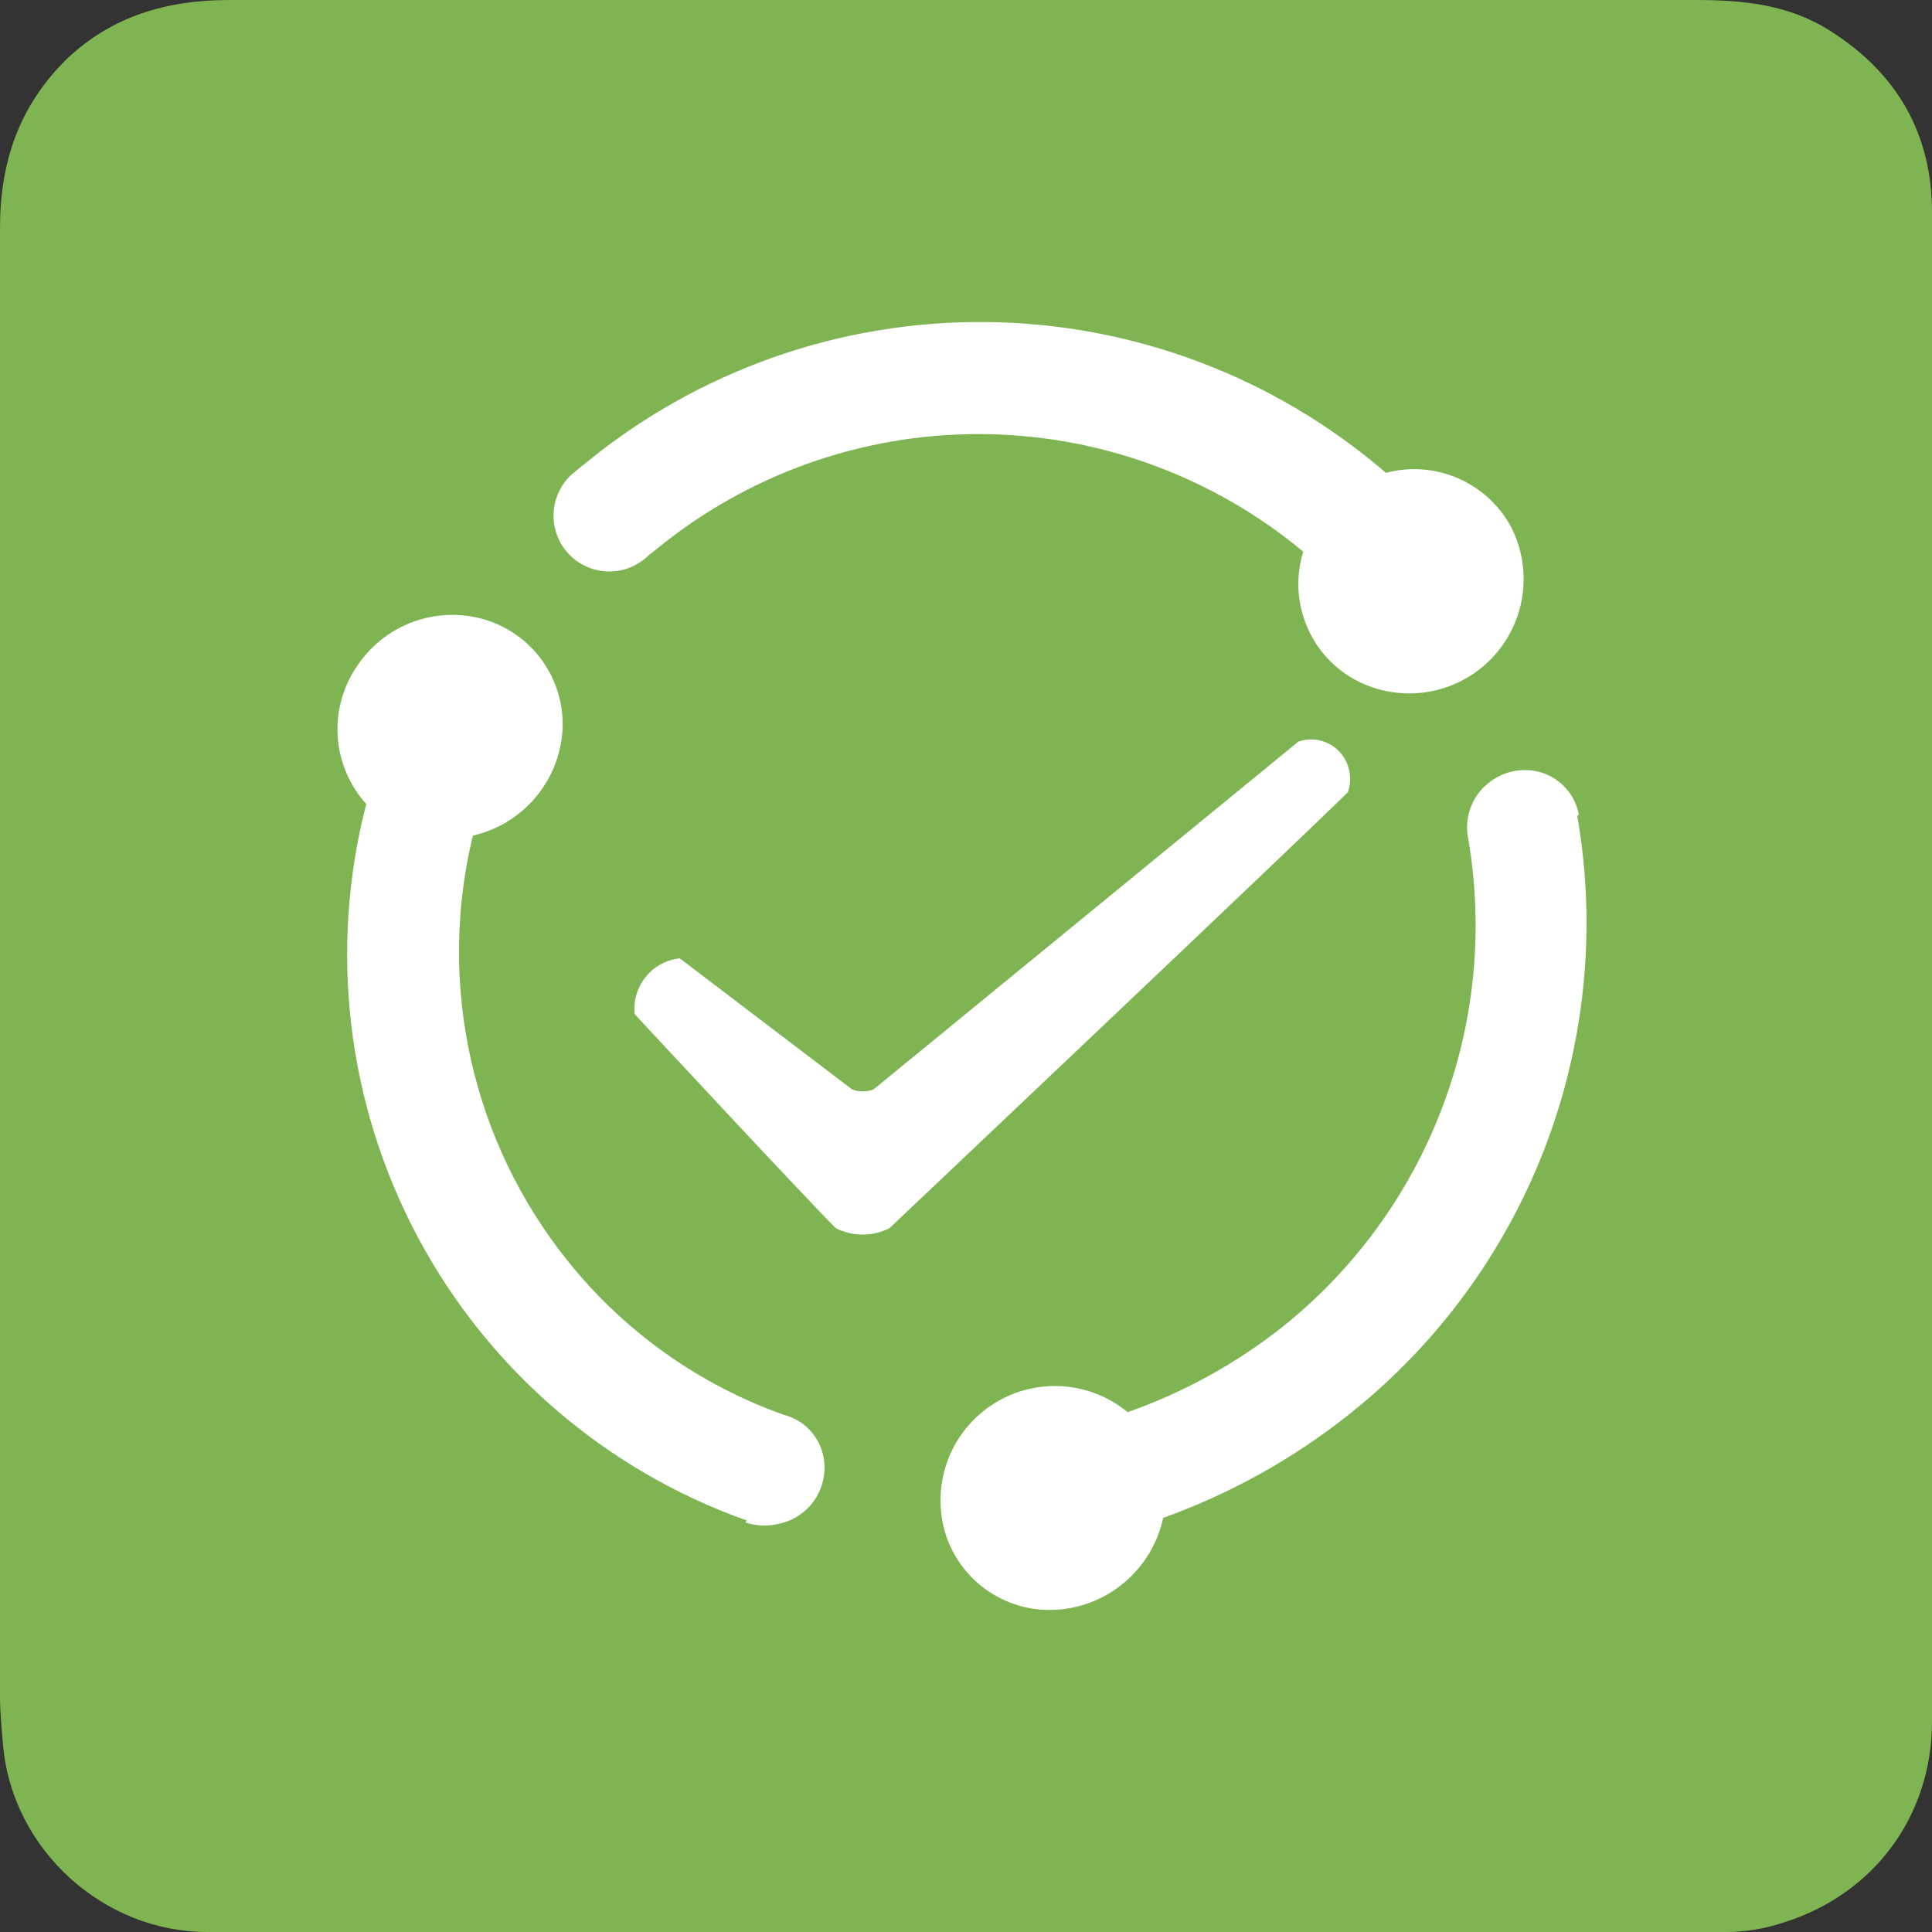
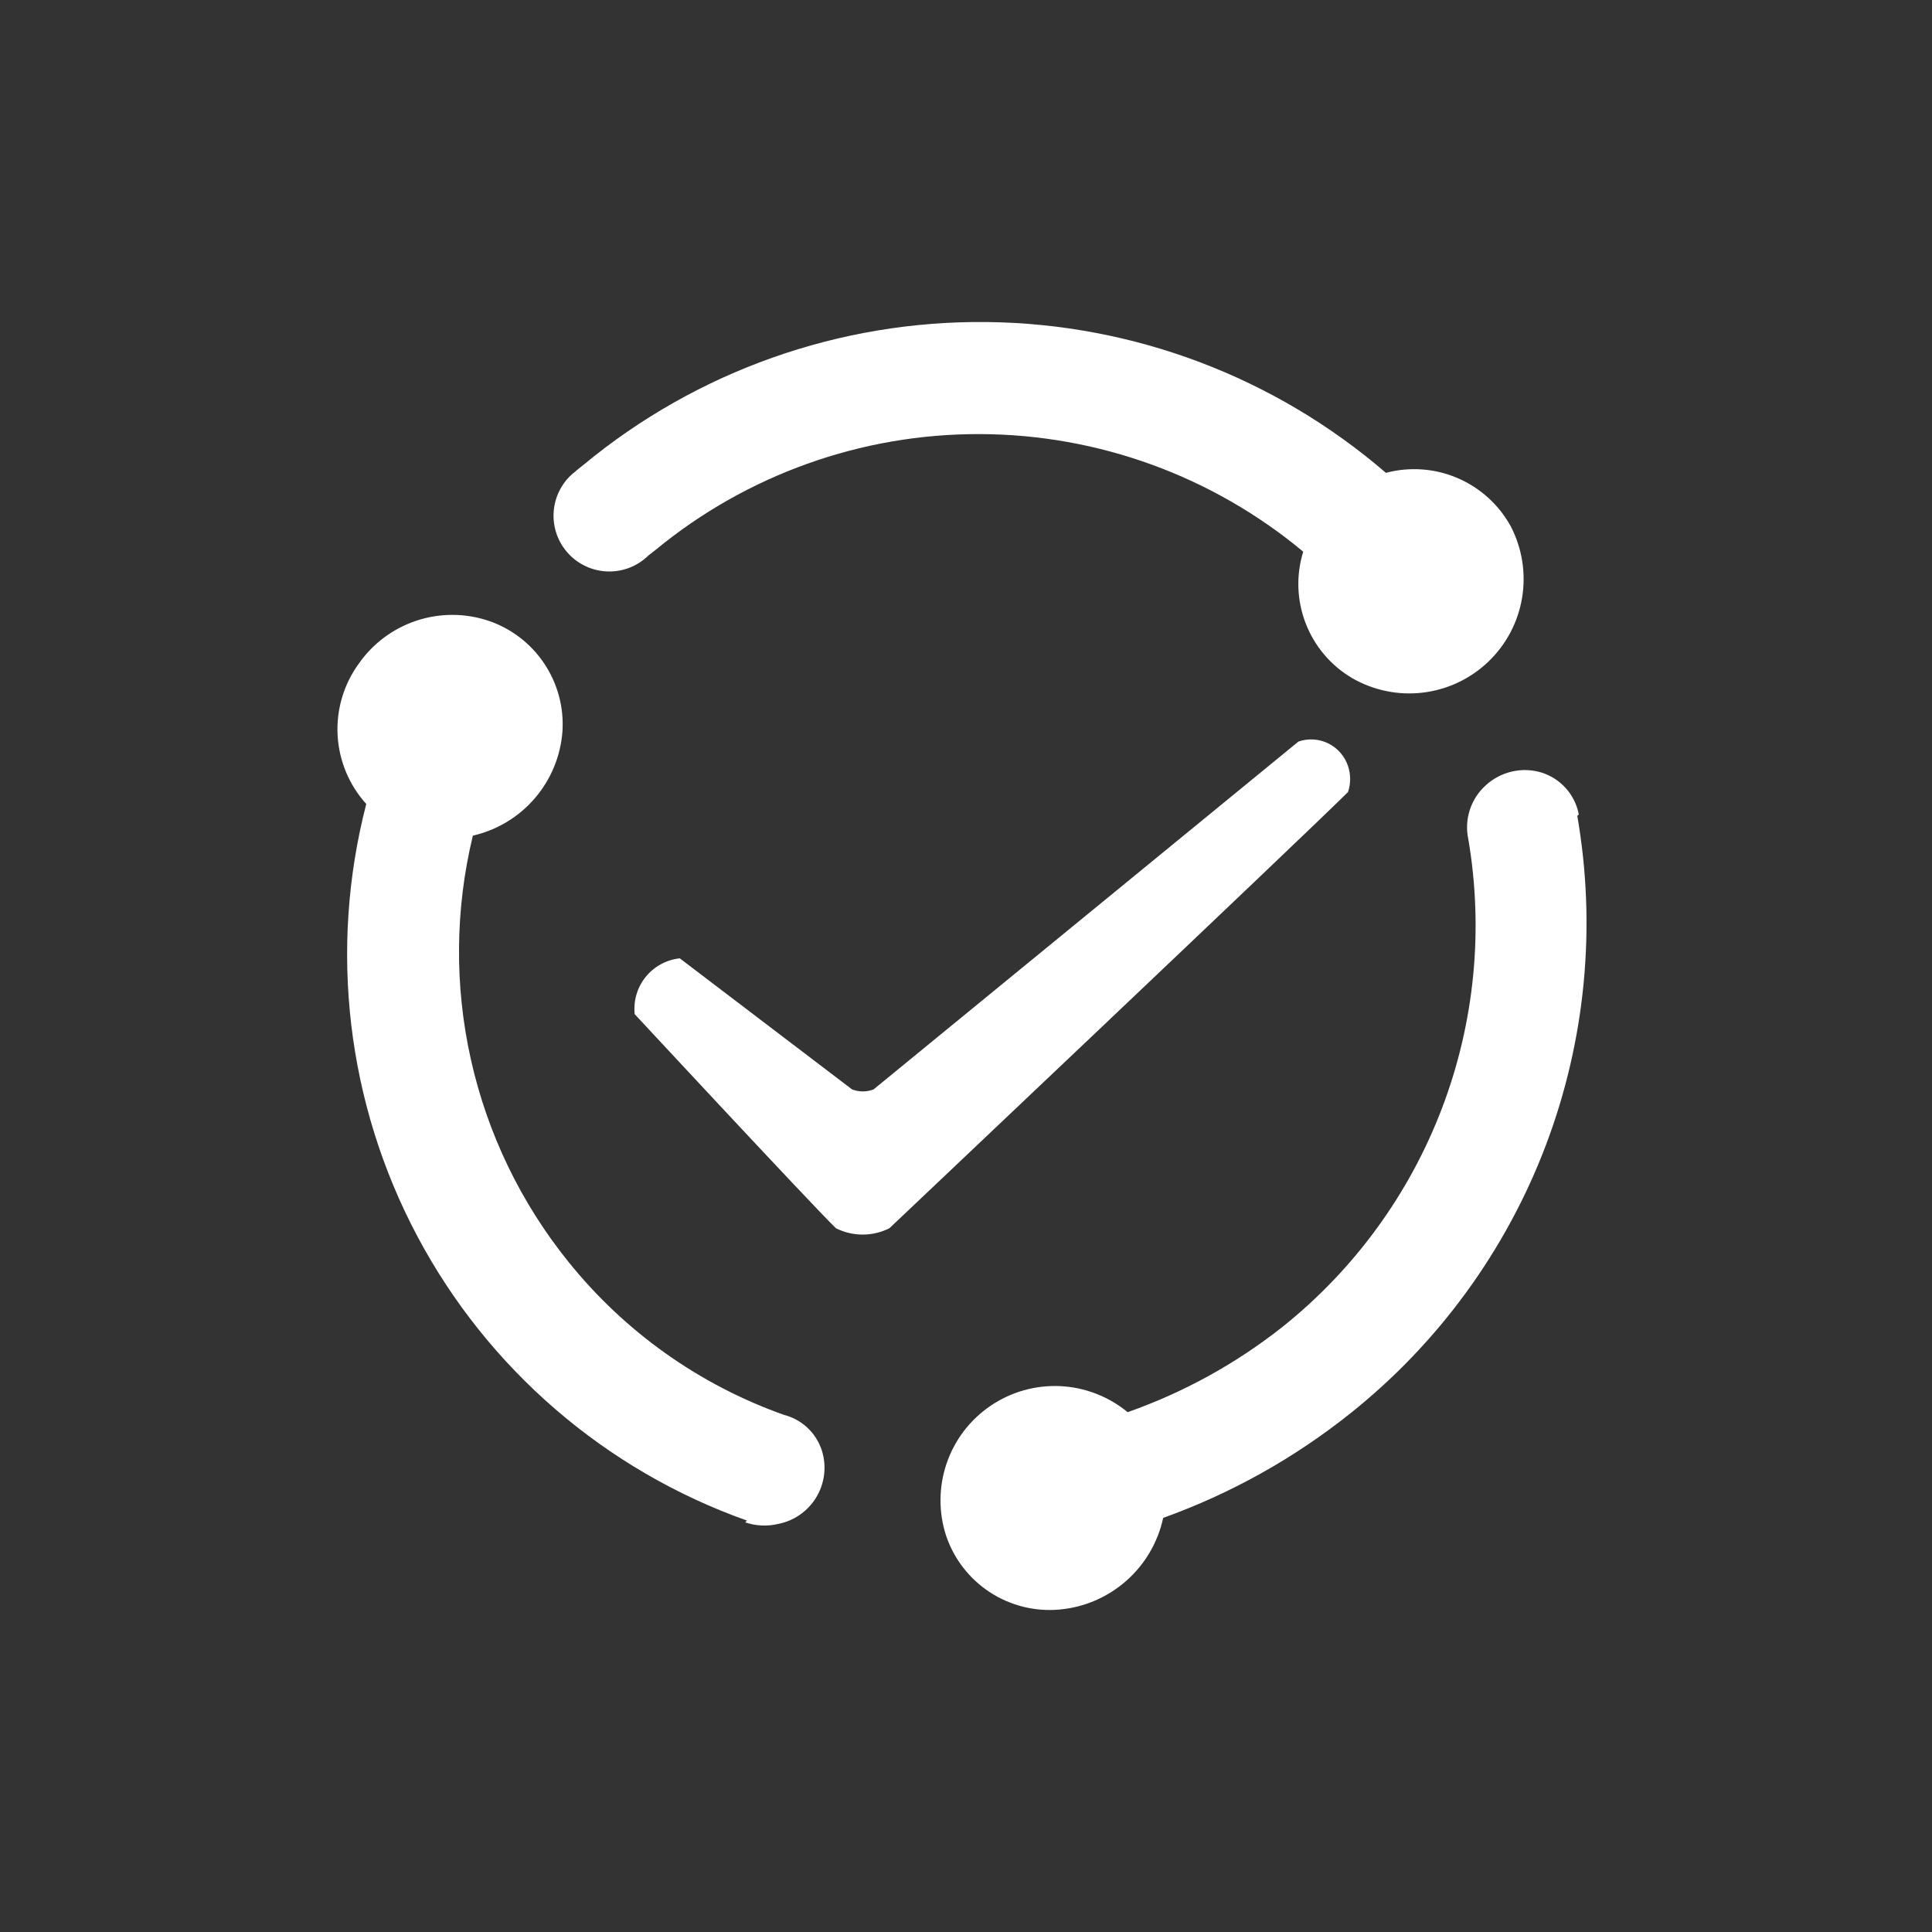
<svg xmlns="http://www.w3.org/2000/svg" width="66" height="66" viewBox="0 0 66 66" fill="none">
  <rect x="0" y="0" width="66" height="66" fill="#333333" stroke="none" />
  <g id="Group 3735">
    <g id="Group">
-       <path id="Vector" d="M66 33C66 41.583 66 50.22 66 58.803C66 62.055 64 64.721 60.919 65.68C60.27 65.893 59.622 66 58.973 66C41.676 66 24.378 66 7.081 66C3.514 66 0.432 63.175 0.108 59.656C0.054 59.069 0 58.483 0 57.897C0 41.21 0 24.523 0 7.784C0 5.544 0.649 3.625 2.27 2.026C3.838 0.533 5.73 0 7.838 0C9.784 0 11.676 0 13.622 0C28.378 0 43.189 0 57.946 0C59.568 0 61.135 0.16 62.541 1.066C64.811 2.506 66 4.585 66 7.25C66 15.887 66 24.47 66 33Z" fill="#7EB451" />
-     </g>
+       </g>
    <g id="Frame" clip-path="url(#clip0_60_51)">
      <path id="Vector_2" d="M19.693 16.072L19.948 15.867C23.813 12.673 28.684 10.949 33.699 11.001C38.713 11.053 43.547 12.879 47.345 16.153C48.158 15.938 49.019 16 49.791 16.331C50.564 16.662 51.204 17.242 51.609 17.979C51.999 18.73 52.135 19.586 51.997 20.421C51.858 21.256 51.453 22.023 50.841 22.607C50.229 23.191 49.444 23.561 48.604 23.661C47.764 23.761 46.914 23.585 46.182 23.16C45.461 22.733 44.904 22.074 44.603 21.292C44.301 20.509 44.272 19.647 44.52 18.846C41.416 16.261 37.508 14.84 33.469 14.829C29.43 14.817 25.514 16.217 22.396 18.785L22.161 18.968L22.059 19.06C21.87 19.224 21.65 19.348 21.412 19.427C21.175 19.505 20.924 19.536 20.674 19.517C20.425 19.499 20.181 19.431 19.958 19.319C19.734 19.206 19.535 19.051 19.372 18.861C19.208 18.672 19.084 18.452 19.005 18.214C18.927 17.977 18.896 17.726 18.915 17.476C18.933 17.227 19 16.983 19.113 16.76C19.226 16.536 19.381 16.337 19.571 16.174L19.652 16.112L19.693 16.072ZM53.883 27.873C54.539 31.655 54.166 35.544 52.805 39.133C51.443 42.721 49.141 45.878 46.142 48.273C44.218 49.811 42.054 51.021 39.736 51.853C39.557 52.684 39.117 53.436 38.48 53.999C37.843 54.563 37.043 54.908 36.197 54.984C35.361 55.061 34.525 54.854 33.822 54.397C33.118 53.94 32.59 53.259 32.321 52.465C32.059 51.661 32.065 50.793 32.338 49.992C32.611 49.192 33.137 48.502 33.836 48.026C34.535 47.55 35.37 47.313 36.215 47.352C37.06 47.391 37.87 47.704 38.522 48.242C40.436 47.569 42.225 46.583 43.816 45.325C46.264 43.368 48.144 40.791 49.259 37.862C50.375 34.933 50.686 31.758 50.16 28.669C50.088 28.335 50.106 27.988 50.212 27.664C50.318 27.34 50.507 27.049 50.762 26.822C51.015 26.591 51.324 26.43 51.659 26.355C51.993 26.279 52.342 26.293 52.669 26.394C52.989 26.496 53.276 26.683 53.498 26.934C53.721 27.185 53.871 27.492 53.934 27.822L53.883 27.873ZM25.517 51.945C20.682 50.229 16.664 46.764 14.257 42.232C11.85 37.701 11.227 32.432 12.512 27.465C11.925 26.817 11.58 25.986 11.533 25.113C11.487 24.24 11.742 23.378 12.257 22.671C12.737 21.983 13.427 21.469 14.222 21.205C15.018 20.94 15.878 20.939 16.674 21.202C17.456 21.464 18.129 21.977 18.588 22.662C19.048 23.346 19.268 24.164 19.214 24.986C19.152 25.829 18.821 26.63 18.27 27.27C17.72 27.911 16.978 28.358 16.154 28.546C15.546 31.058 15.523 33.676 16.087 36.197C16.651 38.719 17.787 41.078 19.407 43.091C21.331 45.49 23.884 47.306 26.782 48.334C27.117 48.419 27.421 48.598 27.66 48.849C27.898 49.1 28.06 49.413 28.128 49.752C28.231 50.26 28.127 50.789 27.84 51.221C27.553 51.653 27.107 51.954 26.598 52.057C26.221 52.149 25.824 52.132 25.456 52.006L25.517 51.945Z" fill="white" />
      <path id="Vector_3" d="M23.222 32.738L29.108 37.216C29.344 37.307 29.606 37.307 29.842 37.216L44.356 25.333C44.523 25.275 44.698 25.251 44.874 25.262C45.049 25.273 45.221 25.319 45.378 25.397C45.536 25.475 45.676 25.583 45.791 25.716C45.907 25.848 45.995 26.003 46.05 26.169C46.147 26.457 46.147 26.769 46.05 27.057C44.652 28.454 30.383 41.959 30.383 41.959C30.099 42.101 29.787 42.175 29.47 42.175C29.153 42.175 28.84 42.101 28.557 41.959C27.659 41.082 21.682 34.645 21.682 34.645C21.634 34.188 21.768 33.731 22.057 33.373C22.346 33.015 22.765 32.787 23.222 32.738Z" fill="white" />
    </g>
  </g>
  <defs>
    <clipPath id="clip0_60_51">
      <rect width="44" height="44" fill="white" transform="translate(11 11)" />
    </clipPath>
  </defs>
</svg>